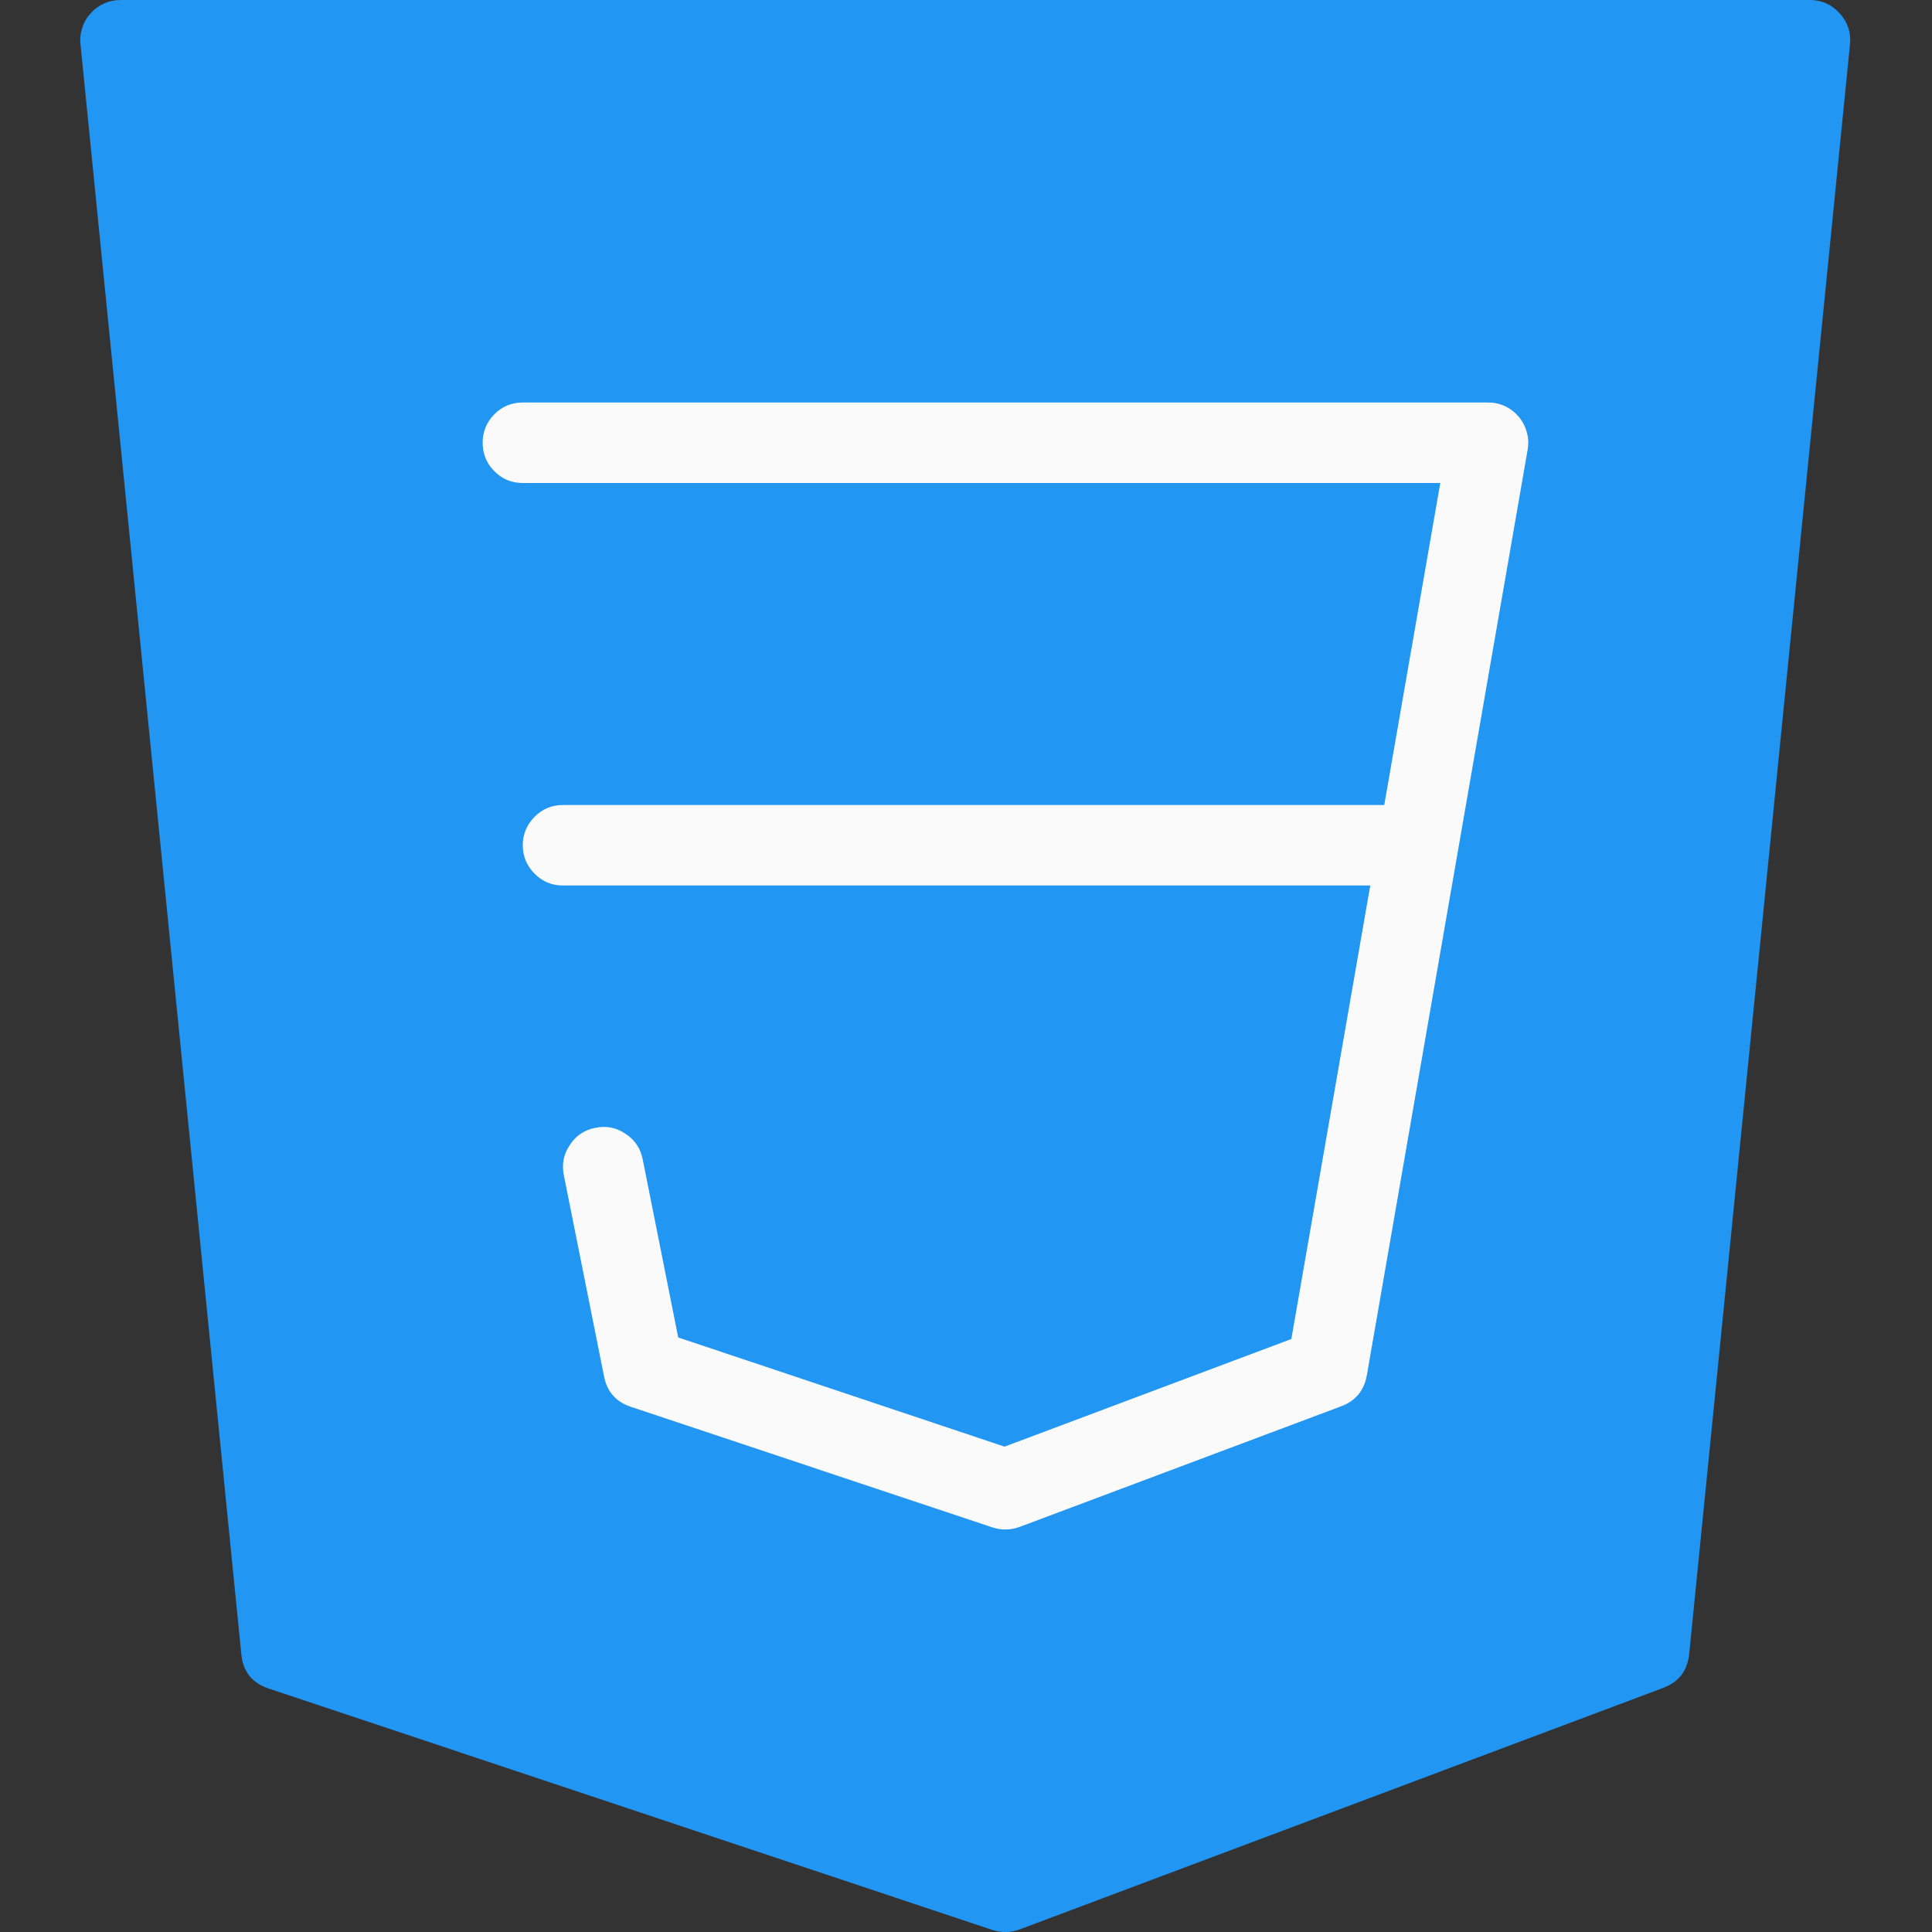
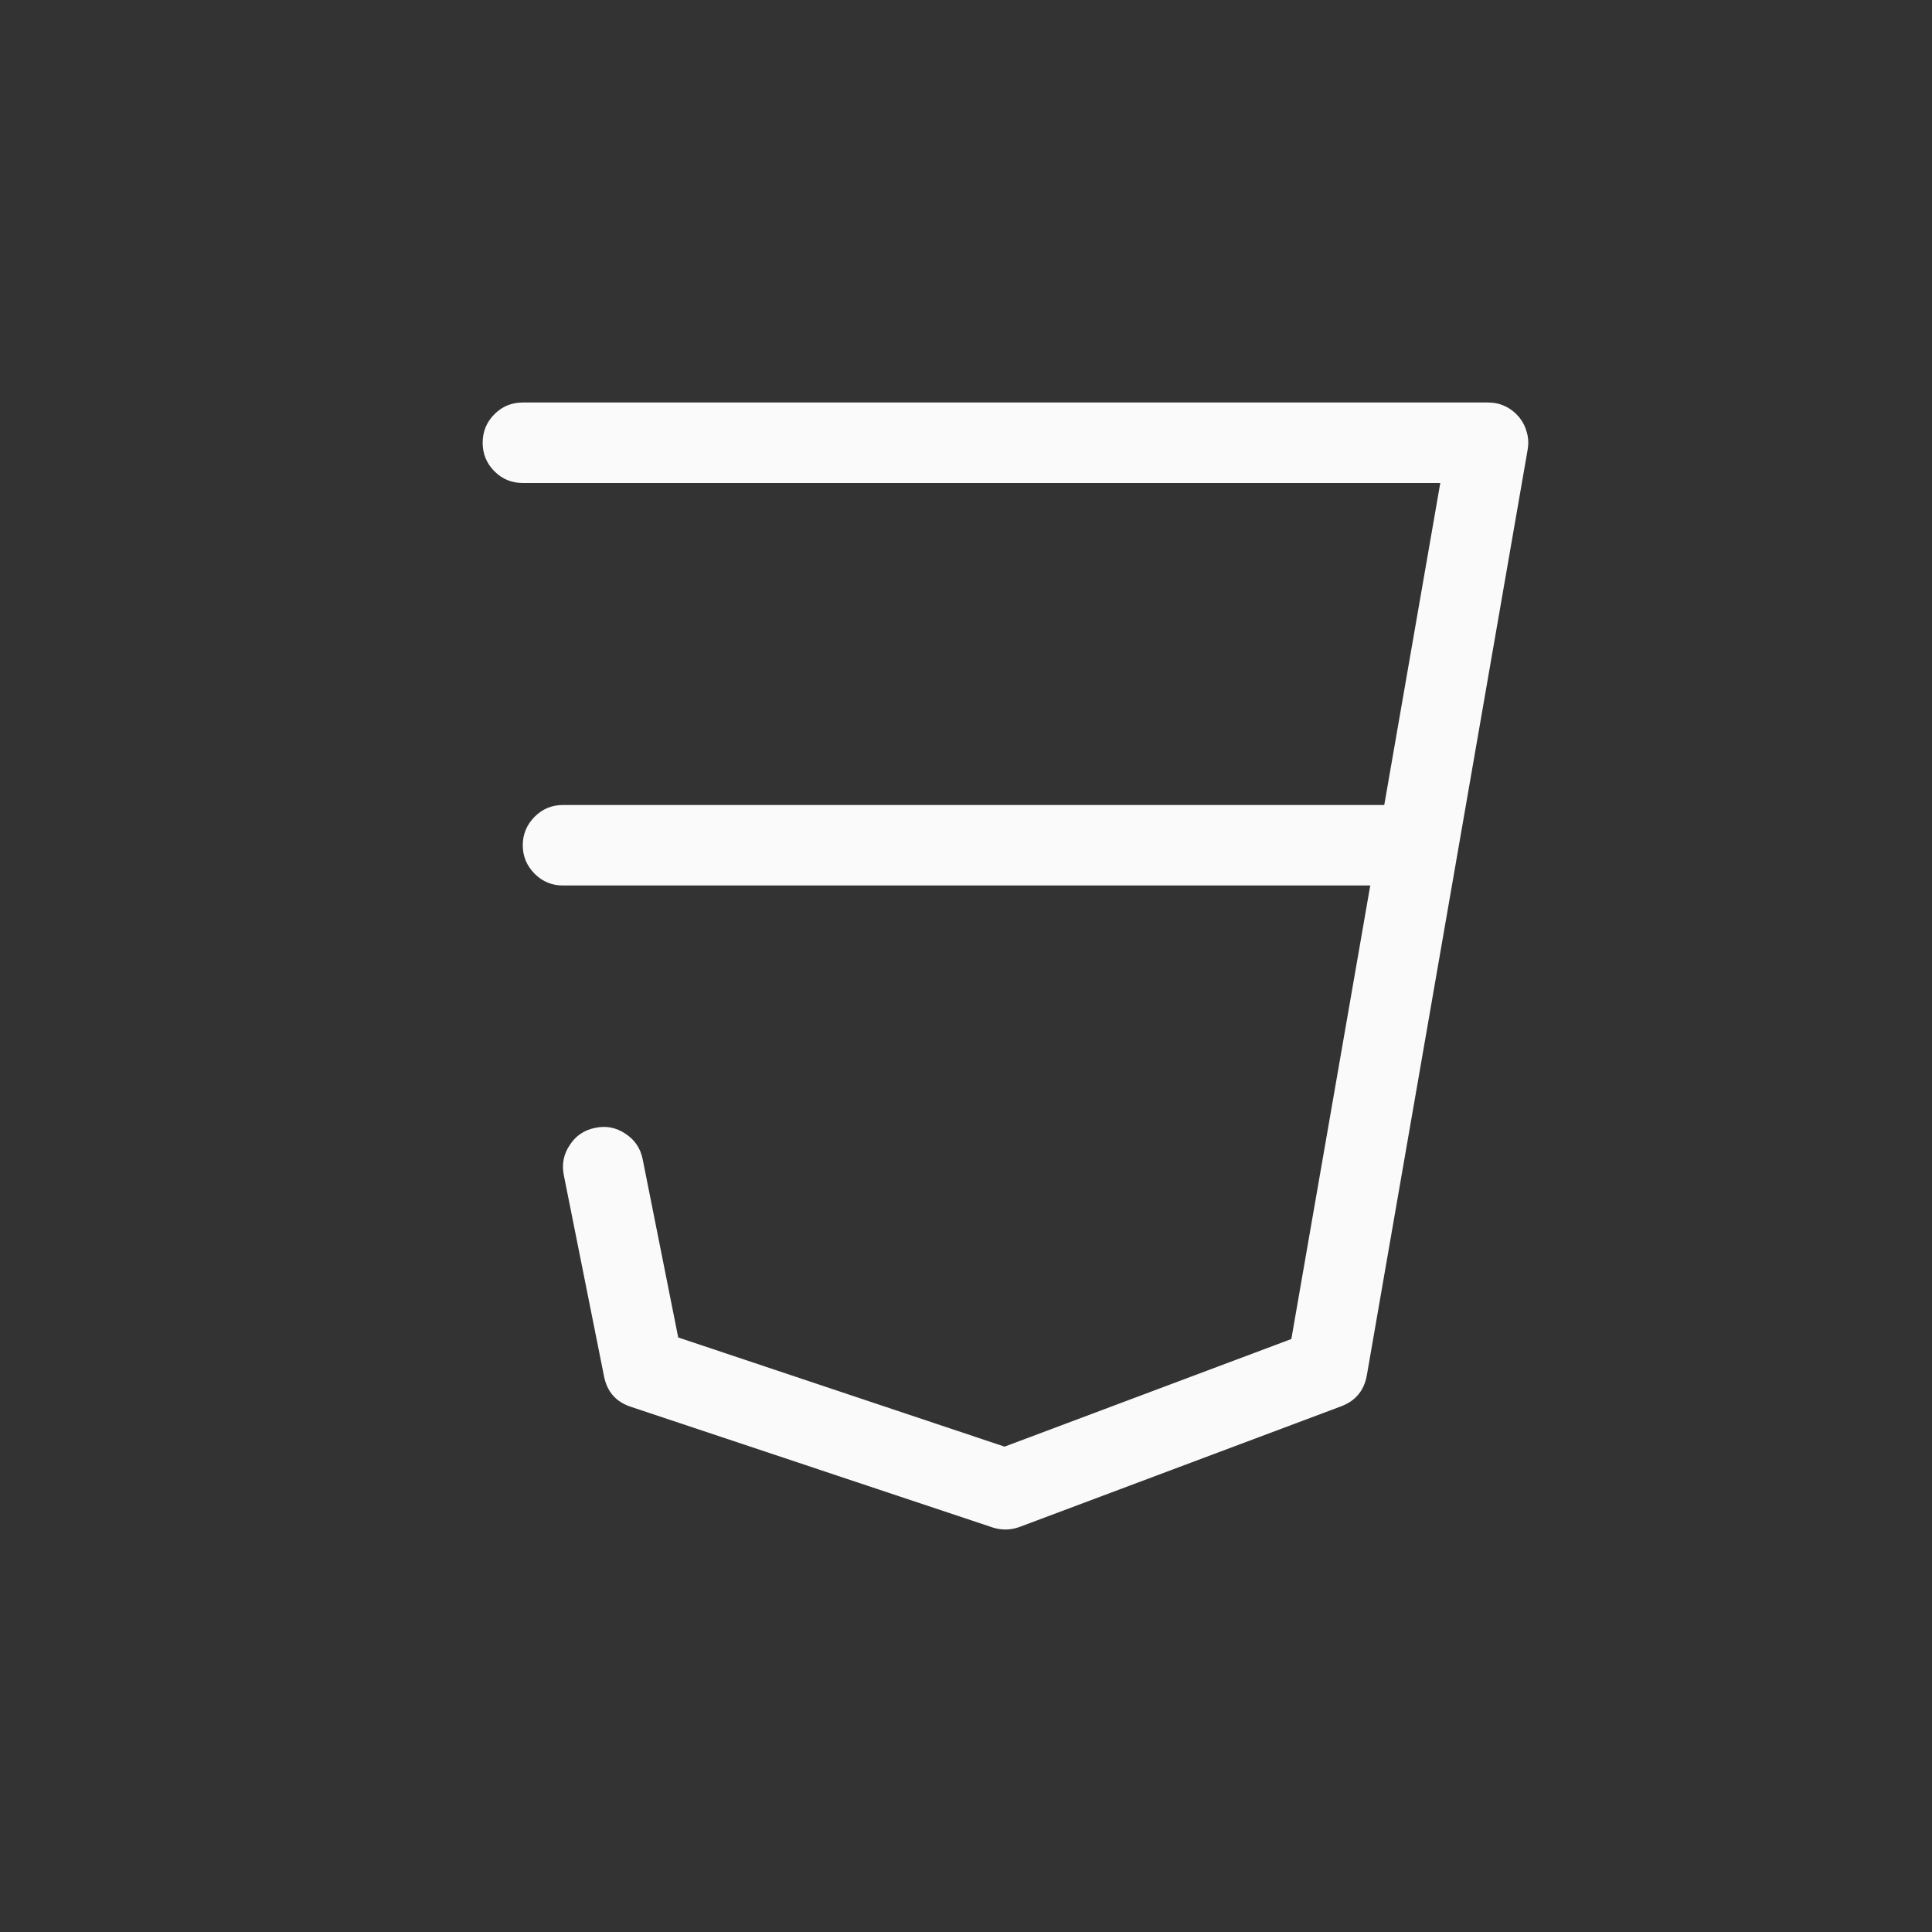
<svg xmlns="http://www.w3.org/2000/svg" width="60" zoomAndPan="magnify" viewBox="0 0 45 45" height="60" preserveAspectRatio="xMidYMid meet" version="1.0">
  <rect x="0" y="0" width="45" height="45" fill="#333333" stroke="none" />
  <defs>
    <clipPath id="243f466363">
-       <path d="M 1.855 0 L 43.105 0 L 43.105 45 L 1.855 45 Z M 1.855 0 " clip-rule="nonzero" />
-     </clipPath>
+       </clipPath>
  </defs>
  <g clip-path="url(#243f466363)">
    <path fill="#2196f3" d="M 42.848 0.309 C 42.66 0.102 42.43 0 42.152 0 L 2.809 0 C 2.68 0 2.551 0.027 2.43 0.078 C 2.309 0.133 2.203 0.207 2.113 0.309 C 2.023 0.406 1.957 0.516 1.918 0.645 C 1.875 0.77 1.859 0.898 1.875 1.031 L 5.621 38.531 C 5.66 38.934 5.871 39.199 6.254 39.328 L 23.117 44.953 C 23.215 44.984 23.316 45 23.418 45 C 23.531 45 23.641 44.98 23.746 44.941 L 38.734 39.316 C 39.102 39.18 39.301 38.918 39.344 38.531 L 43.09 1.031 C 43.117 0.754 43.035 0.512 42.848 0.309 Z M 42.848 0.309 " fill-opacity="1" fill-rule="nonzero" />
  </g>
  <path fill="#fafafa" d="M 23.418 35.625 C 23.316 35.625 23.219 35.609 23.121 35.578 L 14.691 32.766 C 14.348 32.652 14.141 32.418 14.07 32.062 L 13.133 27.375 C 13.082 27.121 13.125 26.887 13.27 26.672 C 13.41 26.453 13.609 26.32 13.863 26.27 C 14.117 26.215 14.352 26.262 14.566 26.406 C 14.785 26.547 14.918 26.746 14.969 27 L 15.797 31.152 L 23.398 33.695 L 30.078 31.188 L 33.547 11.25 L 12.176 11.25 C 11.918 11.25 11.699 11.16 11.516 10.977 C 11.332 10.793 11.242 10.57 11.242 10.312 C 11.242 10.055 11.332 9.832 11.516 9.648 C 11.699 9.465 11.918 9.375 12.176 9.375 L 34.66 9.375 C 34.797 9.375 34.93 9.402 35.055 9.461 C 35.18 9.52 35.285 9.602 35.375 9.707 C 35.465 9.816 35.527 9.934 35.562 10.07 C 35.602 10.203 35.605 10.336 35.582 10.473 L 31.836 32.035 C 31.773 32.387 31.574 32.629 31.242 32.754 L 23.746 35.566 C 23.641 35.605 23.531 35.625 23.418 35.625 Z M 23.418 35.625 " fill-opacity="1" fill-rule="nonzero" />
  <path fill="#fafafa" d="M 32.785 20.625 L 13.113 20.625 C 12.855 20.625 12.637 20.535 12.453 20.352 C 12.27 20.168 12.176 19.945 12.176 19.688 C 12.176 19.43 12.27 19.207 12.453 19.023 C 12.637 18.84 12.855 18.75 13.113 18.75 L 32.785 18.75 C 33.043 18.75 33.266 18.84 33.449 19.023 C 33.629 19.207 33.723 19.43 33.723 19.688 C 33.723 19.945 33.629 20.168 33.449 20.352 C 33.266 20.535 33.043 20.625 32.785 20.625 Z M 32.785 20.625 " fill-opacity="1" fill-rule="nonzero" />
</svg>